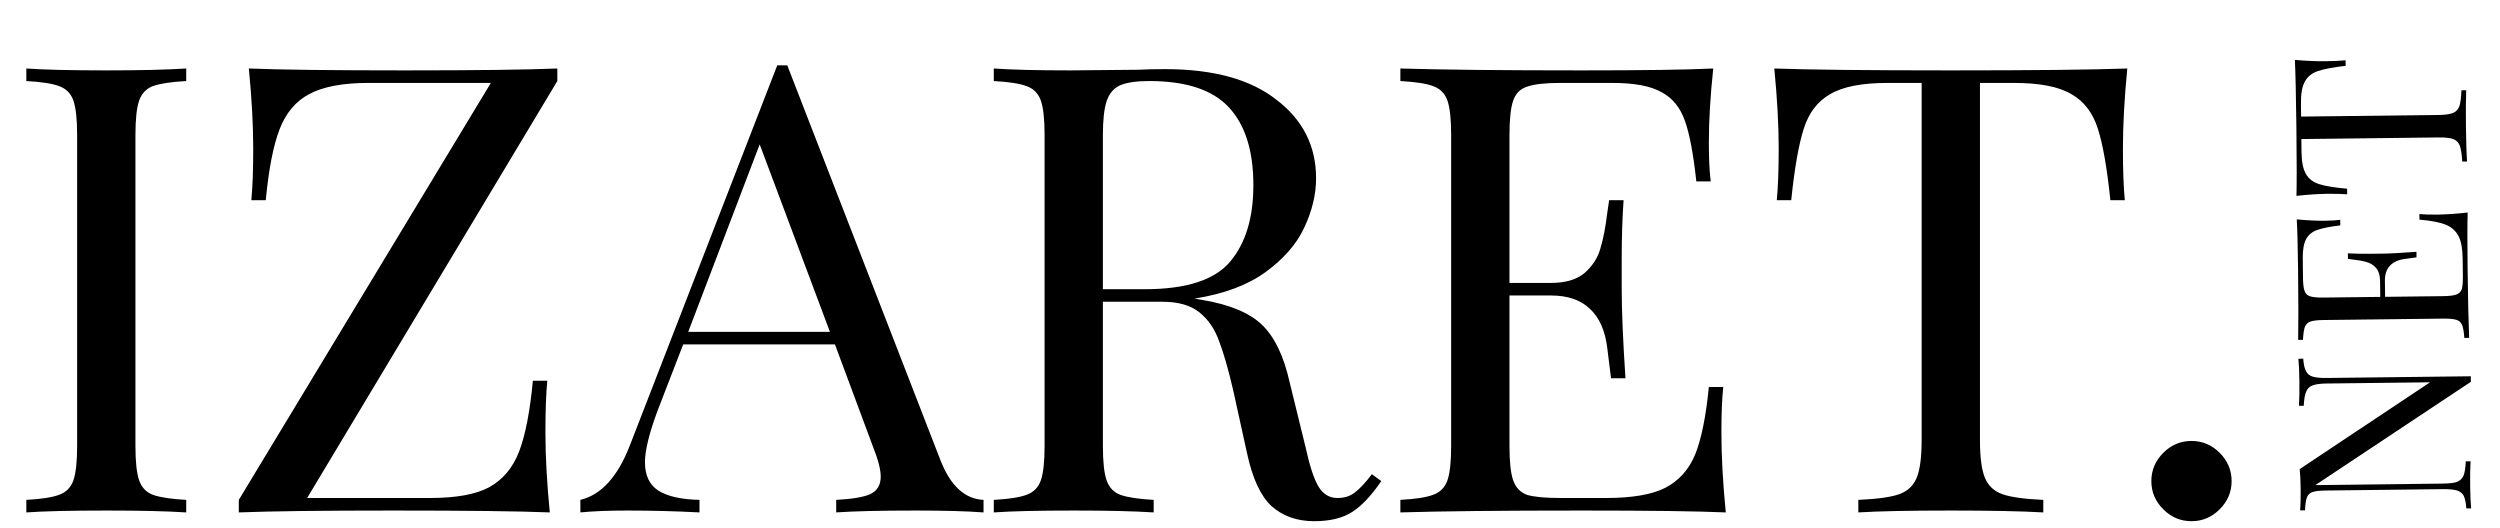
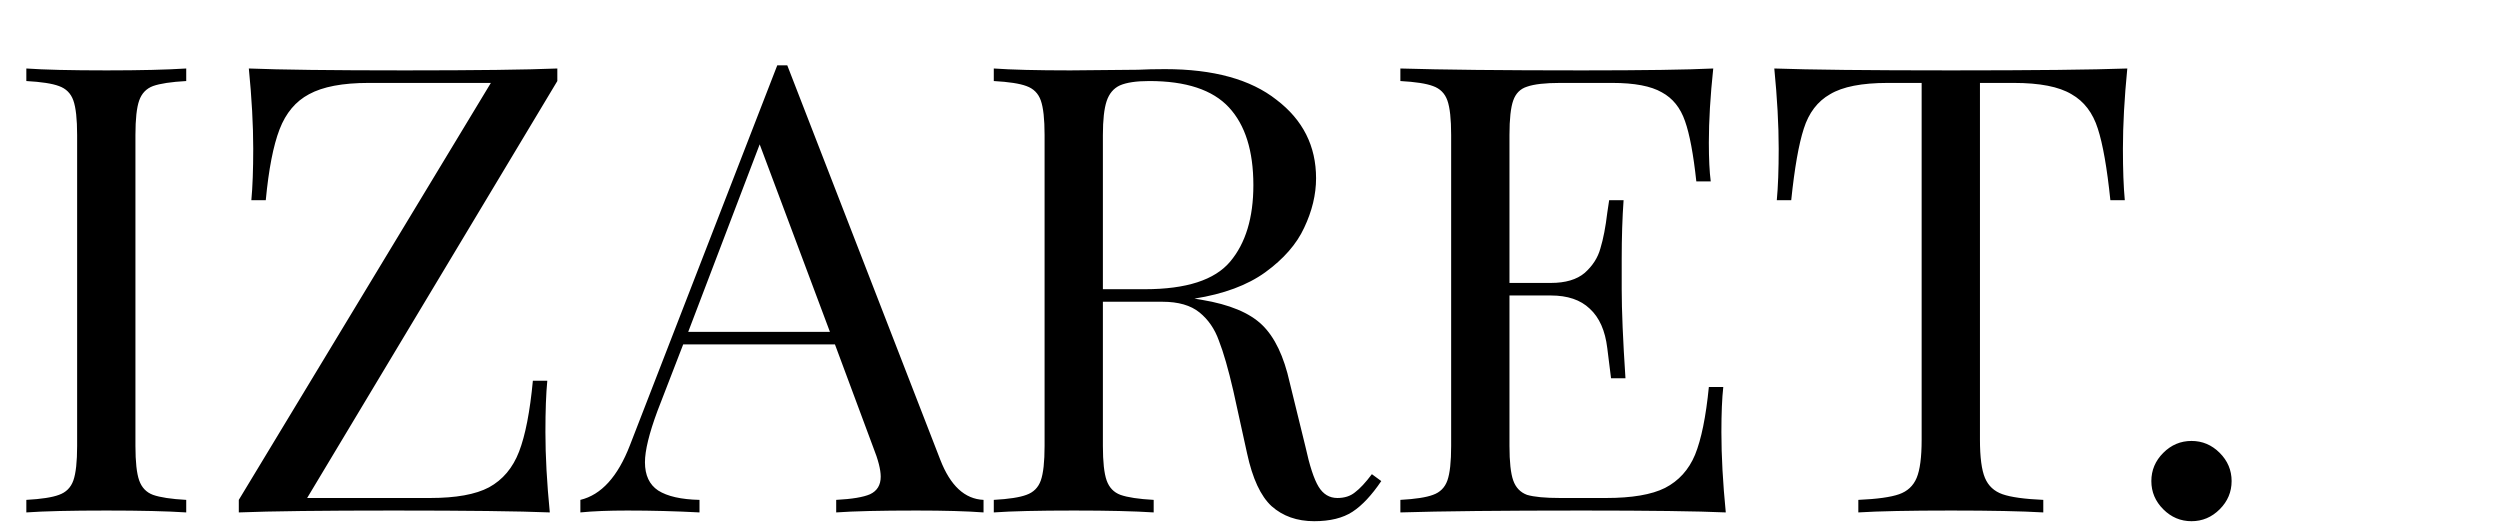
<svg xmlns="http://www.w3.org/2000/svg" width="161" height="34" viewBox="0 0 161 34" fill="none">
  <path d="M11.993 5.219C11.024 5.273 10.31 5.38 9.853 5.542C9.422 5.704 9.126 6.013 8.964 6.471C8.803 6.928 8.722 7.669 8.722 8.692V28.72C8.722 29.743 8.803 30.483 8.964 30.941C9.126 31.398 9.422 31.708 9.853 31.869C10.31 32.031 11.024 32.139 11.993 32.192V33C10.754 32.919 9.045 32.879 6.864 32.879C4.549 32.879 2.827 32.919 1.696 33V32.192C2.665 32.139 3.365 32.031 3.796 31.869C4.253 31.708 4.563 31.398 4.724 30.941C4.886 30.483 4.967 29.743 4.967 28.72V8.692C4.967 7.669 4.886 6.928 4.724 6.471C4.563 6.013 4.253 5.704 3.796 5.542C3.365 5.38 2.665 5.273 1.696 5.219V4.411C2.827 4.492 4.549 4.533 6.864 4.533C9.018 4.533 10.727 4.492 11.993 4.411V5.219ZM35.892 5.219L19.78 32.071H27.695C29.364 32.071 30.629 31.843 31.491 31.385C32.379 30.9 33.025 30.133 33.429 29.083C33.833 28.033 34.129 26.512 34.317 24.52H35.246C35.165 25.355 35.125 26.459 35.125 27.831C35.125 29.366 35.219 31.089 35.407 33C33.415 32.919 30.064 32.879 25.353 32.879C20.75 32.879 17.425 32.919 15.379 33V32.192L31.612 5.34H23.738C22.069 5.34 20.79 5.582 19.902 6.067C19.04 6.525 18.408 7.278 18.004 8.328C17.6 9.378 17.304 10.899 17.116 12.891H16.187C16.267 12.03 16.308 10.926 16.308 9.58C16.308 8.046 16.214 6.323 16.025 4.411C18.017 4.492 21.369 4.533 26.08 4.533C30.656 4.533 33.927 4.492 35.892 4.411V5.219ZM60.554 29.608C61.2 31.277 62.128 32.139 63.34 32.192V33C62.263 32.919 60.823 32.879 59.019 32.879C56.704 32.879 54.981 32.919 53.851 33V32.192C54.874 32.139 55.6 32.017 56.031 31.829C56.489 31.614 56.718 31.237 56.718 30.698C56.718 30.241 56.556 29.608 56.233 28.8L53.77 22.178H43.998L42.343 26.459C41.804 27.912 41.535 29.016 41.535 29.77C41.535 30.604 41.818 31.21 42.383 31.587C42.975 31.964 43.864 32.166 45.048 32.192V33C43.514 32.919 41.966 32.879 40.404 32.879C39.193 32.879 38.183 32.919 37.376 33V32.192C38.722 31.869 39.785 30.698 40.566 28.679L50.055 4.209H50.701L60.554 29.608ZM53.447 21.371L48.924 9.297L44.321 21.371H53.447ZM88.954 30.981C88.335 31.896 87.716 32.556 87.097 32.96C86.478 33.363 85.657 33.565 84.634 33.565C83.53 33.565 82.615 33.242 81.888 32.596C81.188 31.95 80.663 30.82 80.313 29.204L79.425 25.166C79.102 23.767 78.792 22.69 78.496 21.936C78.227 21.182 77.81 20.577 77.245 20.119C76.679 19.661 75.885 19.433 74.862 19.433H71.026V28.72C71.026 29.743 71.107 30.483 71.268 30.941C71.43 31.398 71.726 31.708 72.157 31.869C72.614 32.031 73.328 32.139 74.297 32.192V33C73.058 32.919 71.349 32.879 69.169 32.879C66.854 32.879 65.131 32.919 64 33V32.192C64.969 32.139 65.669 32.031 66.1 31.869C66.557 31.708 66.867 31.398 67.028 30.941C67.19 30.483 67.271 29.743 67.271 28.72V8.692C67.271 7.669 67.19 6.928 67.028 6.471C66.867 6.013 66.557 5.704 66.1 5.542C65.669 5.38 64.969 5.273 64 5.219V4.411C65.131 4.492 66.773 4.533 68.926 4.533L73.287 4.492C73.799 4.465 74.378 4.452 75.024 4.452C78.146 4.452 80.542 5.111 82.211 6.43C83.907 7.723 84.755 9.405 84.755 11.478C84.755 12.528 84.499 13.591 83.988 14.668C83.503 15.718 82.669 16.673 81.484 17.535C80.327 18.369 78.806 18.934 76.921 19.231L77.406 19.311C79.183 19.608 80.475 20.146 81.282 20.927C82.09 21.707 82.682 22.945 83.059 24.642L84.069 28.76C84.338 29.998 84.621 30.86 84.917 31.344C85.213 31.829 85.617 32.071 86.128 32.071C86.586 32.071 86.963 31.95 87.259 31.708C87.582 31.466 87.945 31.075 88.349 30.537L88.954 30.981ZM74.014 5.219C73.18 5.219 72.547 5.313 72.116 5.502C71.713 5.69 71.43 6.027 71.268 6.511C71.107 6.996 71.026 7.723 71.026 8.692V18.625H73.731C76.397 18.625 78.227 18.033 79.223 16.848C80.219 15.664 80.717 14.022 80.717 11.922C80.717 9.715 80.192 8.046 79.142 6.915C78.093 5.784 76.383 5.219 74.014 5.219ZM110.858 27.831C110.858 29.366 110.952 31.089 111.14 33C109.31 32.919 106.228 32.879 101.894 32.879C96.725 32.879 92.822 32.919 90.184 33V32.192C91.153 32.139 91.853 32.031 92.283 31.869C92.741 31.708 93.05 31.398 93.212 30.941C93.374 30.483 93.454 29.743 93.454 28.72V8.692C93.454 7.669 93.374 6.928 93.212 6.471C93.05 6.013 92.741 5.704 92.283 5.542C91.853 5.38 91.153 5.273 90.184 5.219V4.411C92.822 4.492 96.725 4.533 101.894 4.533C105.851 4.533 108.664 4.492 110.333 4.411C110.144 6.188 110.05 7.776 110.05 9.176C110.05 10.226 110.091 11.06 110.171 11.68H109.243C109.054 9.93 108.812 8.638 108.516 7.803C108.22 6.942 107.722 6.323 107.022 5.946C106.322 5.542 105.259 5.34 103.832 5.34H100.48C99.511 5.34 98.798 5.421 98.34 5.582C97.909 5.717 97.613 6.013 97.452 6.471C97.29 6.928 97.21 7.669 97.21 8.692V18.221H99.875C100.817 18.221 101.544 18.006 102.055 17.575C102.567 17.117 102.903 16.593 103.065 16C103.253 15.381 103.401 14.614 103.509 13.699L103.63 12.891H104.559C104.478 14.022 104.438 15.287 104.438 16.687V18.625C104.438 19.998 104.518 21.909 104.68 24.359H103.751C103.724 24.17 103.643 23.524 103.509 22.421C103.374 21.29 102.997 20.442 102.378 19.877C101.786 19.311 100.951 19.029 99.875 19.029H97.21V28.72C97.21 29.743 97.29 30.483 97.452 30.941C97.613 31.398 97.909 31.708 98.34 31.869C98.798 32.004 99.511 32.071 100.48 32.071H103.428C105.097 32.071 106.362 31.856 107.224 31.425C108.112 30.968 108.758 30.254 109.162 29.285C109.566 28.289 109.862 26.835 110.05 24.924H110.979C110.898 25.651 110.858 26.62 110.858 27.831ZM136.998 4.411C136.81 6.323 136.716 8.046 136.716 9.58C136.716 10.926 136.756 12.03 136.837 12.891H135.908C135.693 10.818 135.424 9.284 135.101 8.288C134.778 7.265 134.212 6.525 133.405 6.067C132.597 5.582 131.359 5.34 129.69 5.34H127.509V28.316C127.509 29.447 127.617 30.268 127.832 30.779C128.048 31.291 128.425 31.641 128.963 31.829C129.501 32.017 130.376 32.139 131.588 32.192V33C130.188 32.919 128.209 32.879 125.652 32.879C122.96 32.879 120.968 32.919 119.676 33V32.192C120.887 32.139 121.762 32.017 122.3 31.829C122.839 31.641 123.216 31.291 123.431 30.779C123.646 30.268 123.754 29.447 123.754 28.316V5.34H121.574C119.905 5.34 118.666 5.582 117.859 6.067C117.051 6.525 116.486 7.265 116.163 8.288C115.84 9.284 115.57 10.818 115.355 12.891H114.426C114.507 12.03 114.548 10.926 114.548 9.58C114.548 8.046 114.453 6.323 114.265 4.411C116.499 4.492 120.295 4.533 125.652 4.533C130.982 4.533 134.764 4.492 136.998 4.411ZM141.132 28.397C141.832 28.397 142.437 28.652 142.949 29.164C143.46 29.675 143.716 30.281 143.716 30.981C143.716 31.681 143.46 32.287 142.949 32.798C142.437 33.31 141.832 33.565 141.132 33.565C140.432 33.565 139.826 33.31 139.315 32.798C138.803 32.287 138.547 31.681 138.547 30.981C138.547 30.281 138.803 29.675 139.315 29.164C139.826 28.652 140.432 28.397 141.132 28.397Z" fill="black" />
-   <path d="M148.328 23.099C148.353 23.461 148.413 23.73 148.508 23.905C148.593 24.081 148.74 24.198 148.948 24.258C149.146 24.318 149.441 24.345 149.835 24.341L159.12 24.232L159.124 24.589L149.108 31.24L157.319 31.143C157.723 31.138 158.024 31.104 158.22 31.039C158.416 30.964 158.56 30.828 158.651 30.63C158.731 30.432 158.78 30.125 158.795 29.71L159.106 29.707C159.08 30.08 159.07 30.609 159.078 31.294C159.086 31.916 159.107 32.398 159.142 32.739L158.831 32.743C158.806 32.38 158.751 32.111 158.666 31.936C158.571 31.761 158.424 31.643 158.226 31.584C158.018 31.524 157.717 31.496 157.323 31.501L149.765 31.59C149.371 31.594 149.086 31.629 148.911 31.693C148.735 31.757 148.618 31.878 148.557 32.055C148.497 32.222 148.459 32.492 148.442 32.865L148.131 32.869C148.159 32.526 148.168 32.044 148.161 31.422C148.156 30.955 148.135 30.551 148.1 30.209L156.496 24.62L149.84 24.698C149.435 24.703 149.135 24.743 148.939 24.818C148.743 24.882 148.604 25.014 148.523 25.212C148.433 25.41 148.379 25.716 148.363 26.131L148.052 26.135C148.079 25.761 148.088 25.232 148.08 24.548C148.073 23.926 148.052 23.444 148.016 23.102L148.328 23.099ZM156.929 13.82C157.52 13.813 158.183 13.769 158.918 13.687C158.895 14.393 158.894 15.58 158.913 17.249C158.937 19.24 158.97 20.743 159.013 21.759L158.702 21.762C158.677 21.389 158.632 21.12 158.568 20.955C158.504 20.78 158.383 20.662 158.206 20.602C158.029 20.542 157.744 20.514 157.35 20.518L149.636 20.609C149.242 20.614 148.957 20.648 148.782 20.713C148.606 20.777 148.488 20.898 148.428 21.075C148.368 21.241 148.33 21.511 148.313 21.885L148.002 21.888C148.021 20.872 148.019 19.368 147.996 17.378C147.978 15.854 147.95 14.77 147.911 14.128C148.596 14.193 149.208 14.222 149.747 14.215C150.152 14.21 150.473 14.191 150.711 14.157L150.715 14.515C150.042 14.595 149.546 14.695 149.225 14.812C148.895 14.93 148.659 15.125 148.517 15.396C148.365 15.668 148.292 16.078 148.298 16.628L148.313 17.918C148.318 18.292 148.352 18.566 148.416 18.742C148.47 18.907 148.585 19.02 148.762 19.08C148.939 19.14 149.225 19.168 149.619 19.163L153.289 19.12L153.277 18.093C153.273 17.73 153.187 17.451 153.018 17.256C152.84 17.061 152.636 16.934 152.407 16.875C152.168 16.805 151.872 16.752 151.519 16.714L151.207 16.671L151.203 16.314C151.639 16.339 152.126 16.349 152.665 16.343L153.412 16.334C153.941 16.328 154.676 16.288 155.619 16.215L155.623 16.573C155.551 16.584 155.302 16.618 154.878 16.675C154.443 16.732 154.118 16.881 153.903 17.122C153.688 17.352 153.583 17.675 153.588 18.09L153.6 19.116L157.333 19.072C157.727 19.067 158.011 19.033 158.187 18.969C158.362 18.904 158.48 18.789 158.541 18.622C158.59 18.446 158.613 18.171 158.609 17.797L158.595 16.662C158.588 16.019 158.499 15.533 158.329 15.203C158.149 14.863 157.871 14.617 157.496 14.466C157.111 14.315 156.549 14.208 155.813 14.144L155.808 13.786C156.089 13.814 156.462 13.825 156.929 13.82ZM147.79 3.858C148.527 3.922 149.191 3.95 149.782 3.943C150.3 3.937 150.725 3.917 151.057 3.882L151.061 4.239C150.263 4.332 149.674 4.442 149.292 4.571C148.899 4.7 148.617 4.921 148.444 5.235C148.261 5.548 148.173 6.026 148.181 6.669L148.191 7.508L157.04 7.404C157.475 7.399 157.791 7.354 157.987 7.269C158.183 7.183 158.316 7.037 158.386 6.828C158.456 6.62 158.499 6.283 158.514 5.816L158.825 5.812C158.8 6.352 158.794 7.114 158.806 8.099C158.818 9.136 158.842 9.903 158.879 10.4L158.568 10.404C158.542 9.937 158.491 9.601 158.416 9.395C158.341 9.188 158.205 9.044 158.007 8.964C157.809 8.883 157.492 8.845 157.057 8.851L148.208 8.955L148.218 9.795C148.225 10.437 148.324 10.913 148.514 11.222C148.694 11.531 148.982 11.745 149.377 11.865C149.763 11.985 150.355 12.082 151.154 12.155L151.158 12.513C150.826 12.486 150.401 12.475 149.882 12.481C149.291 12.488 148.628 12.532 147.893 12.614C147.914 11.753 147.912 10.291 147.888 8.227C147.864 6.175 147.831 4.718 147.79 3.858Z" fill="black" />
</svg>